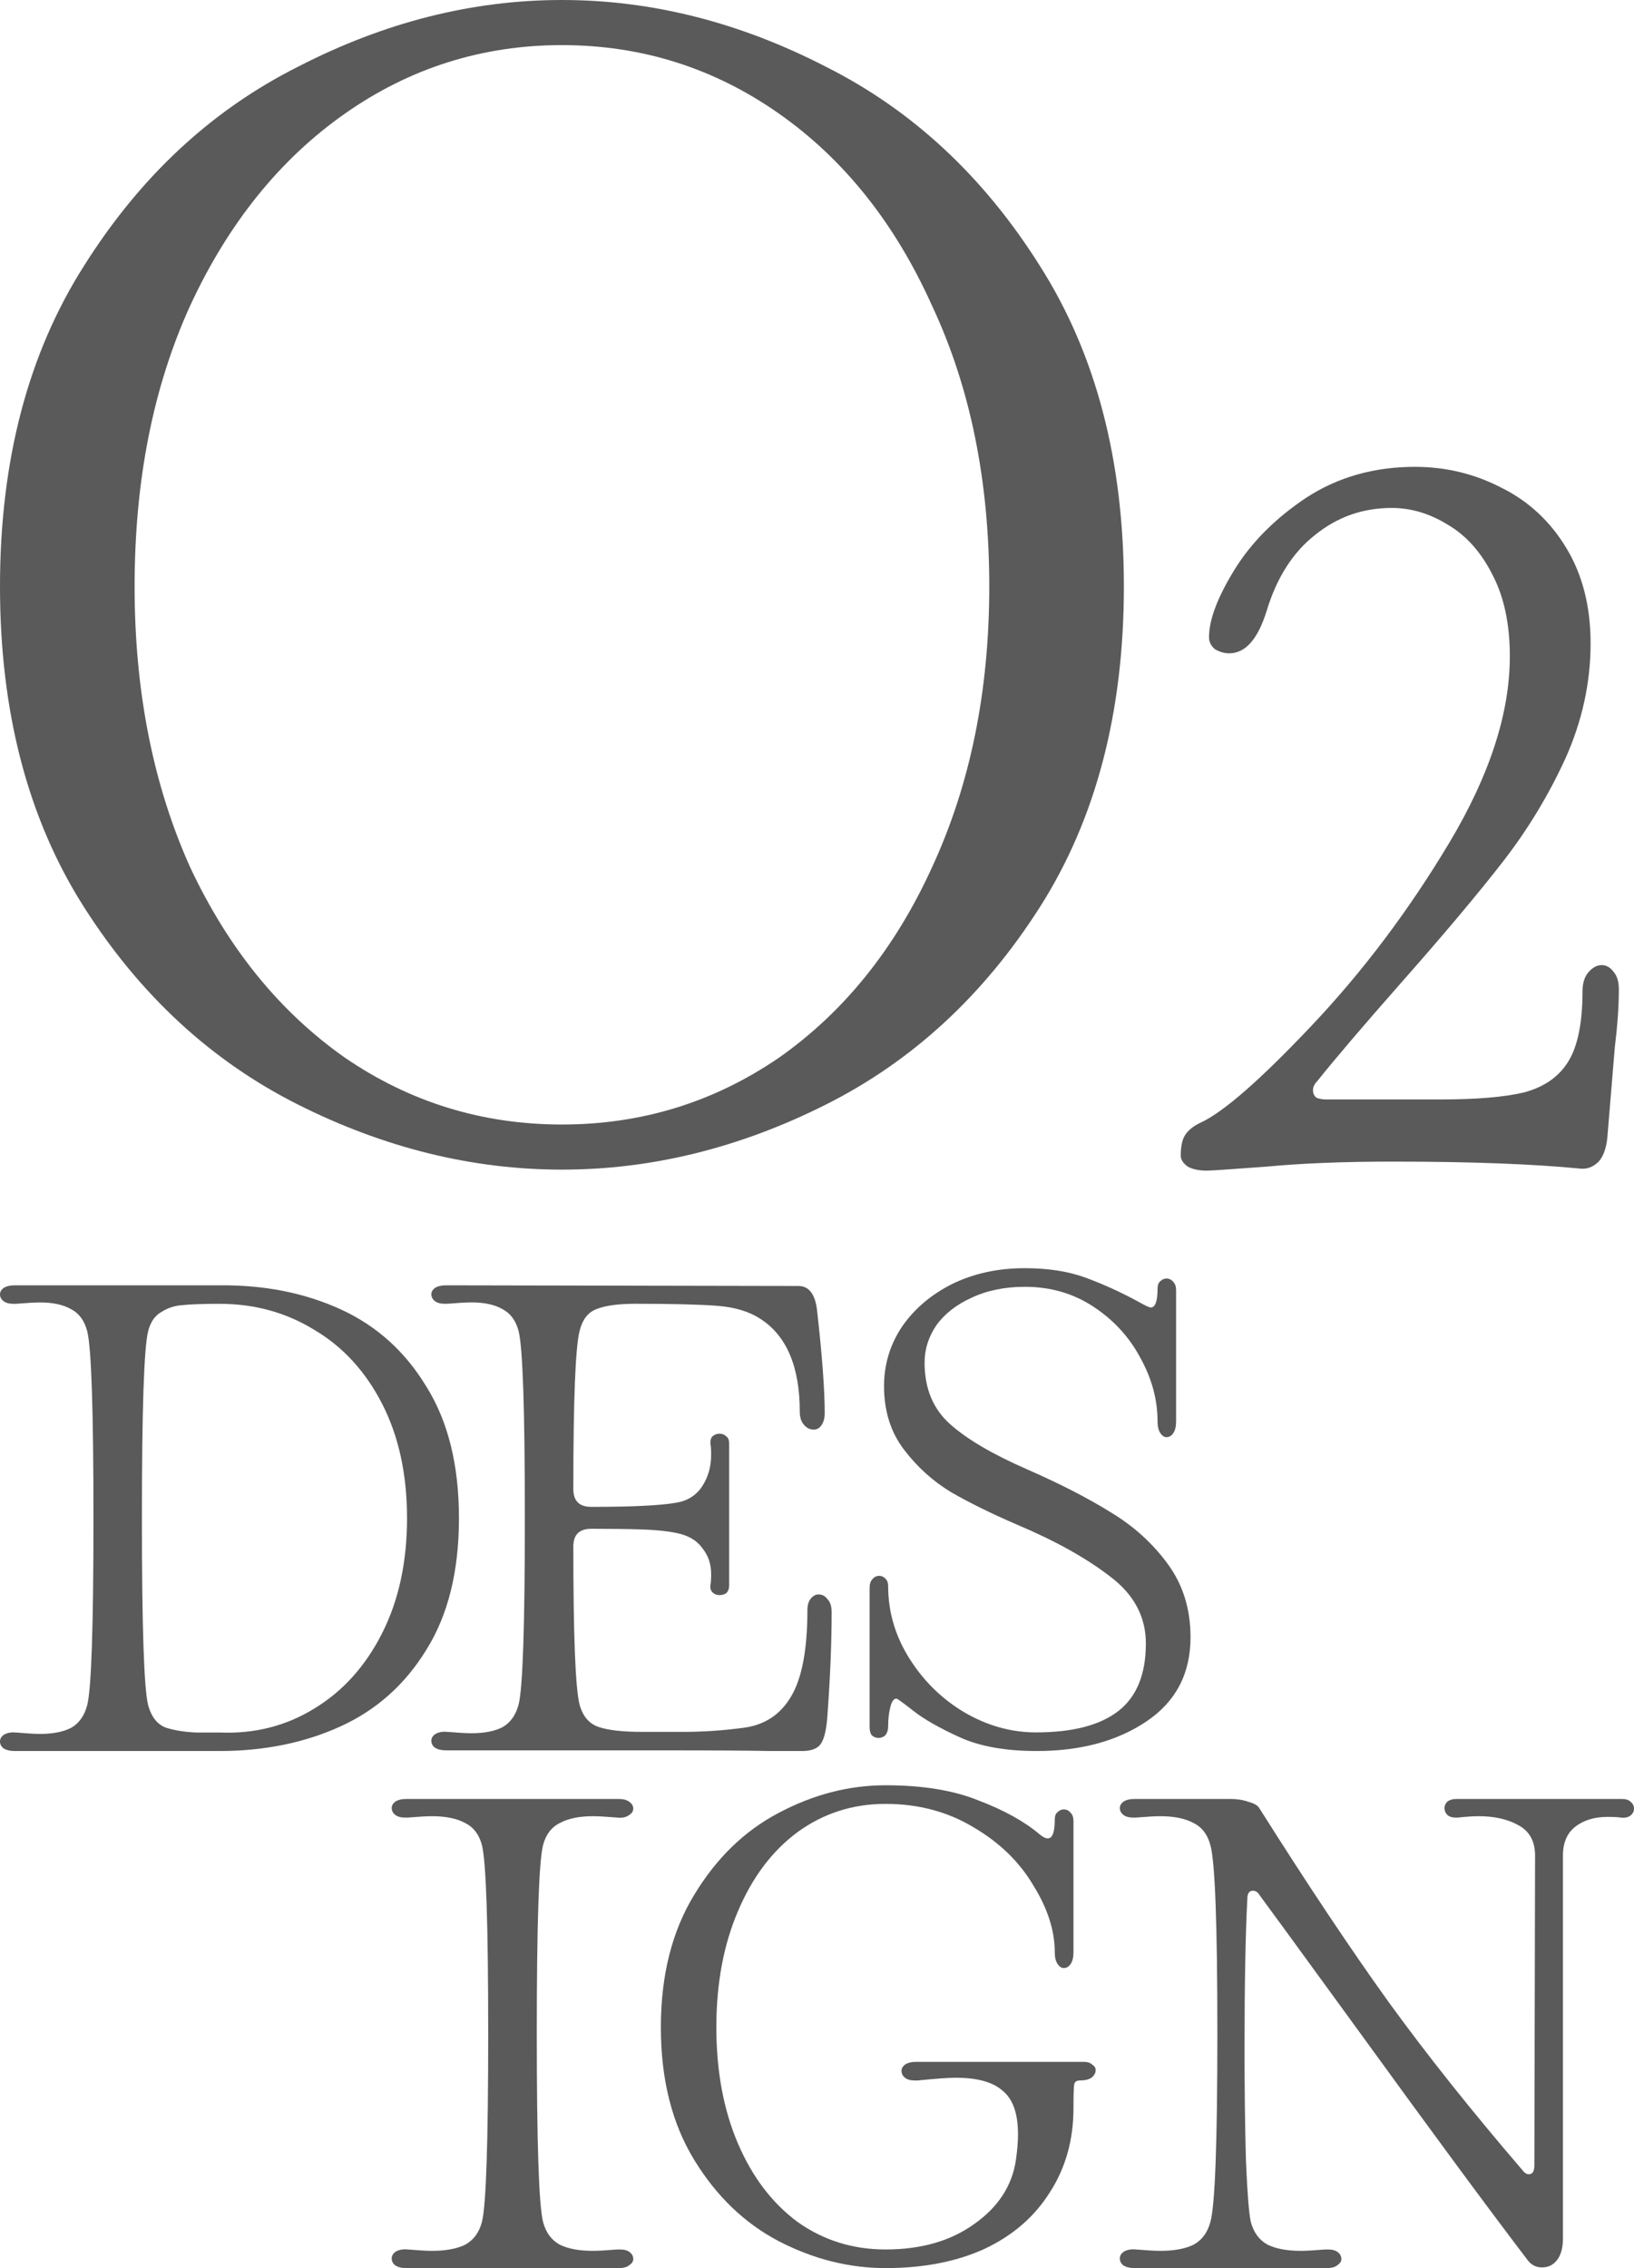
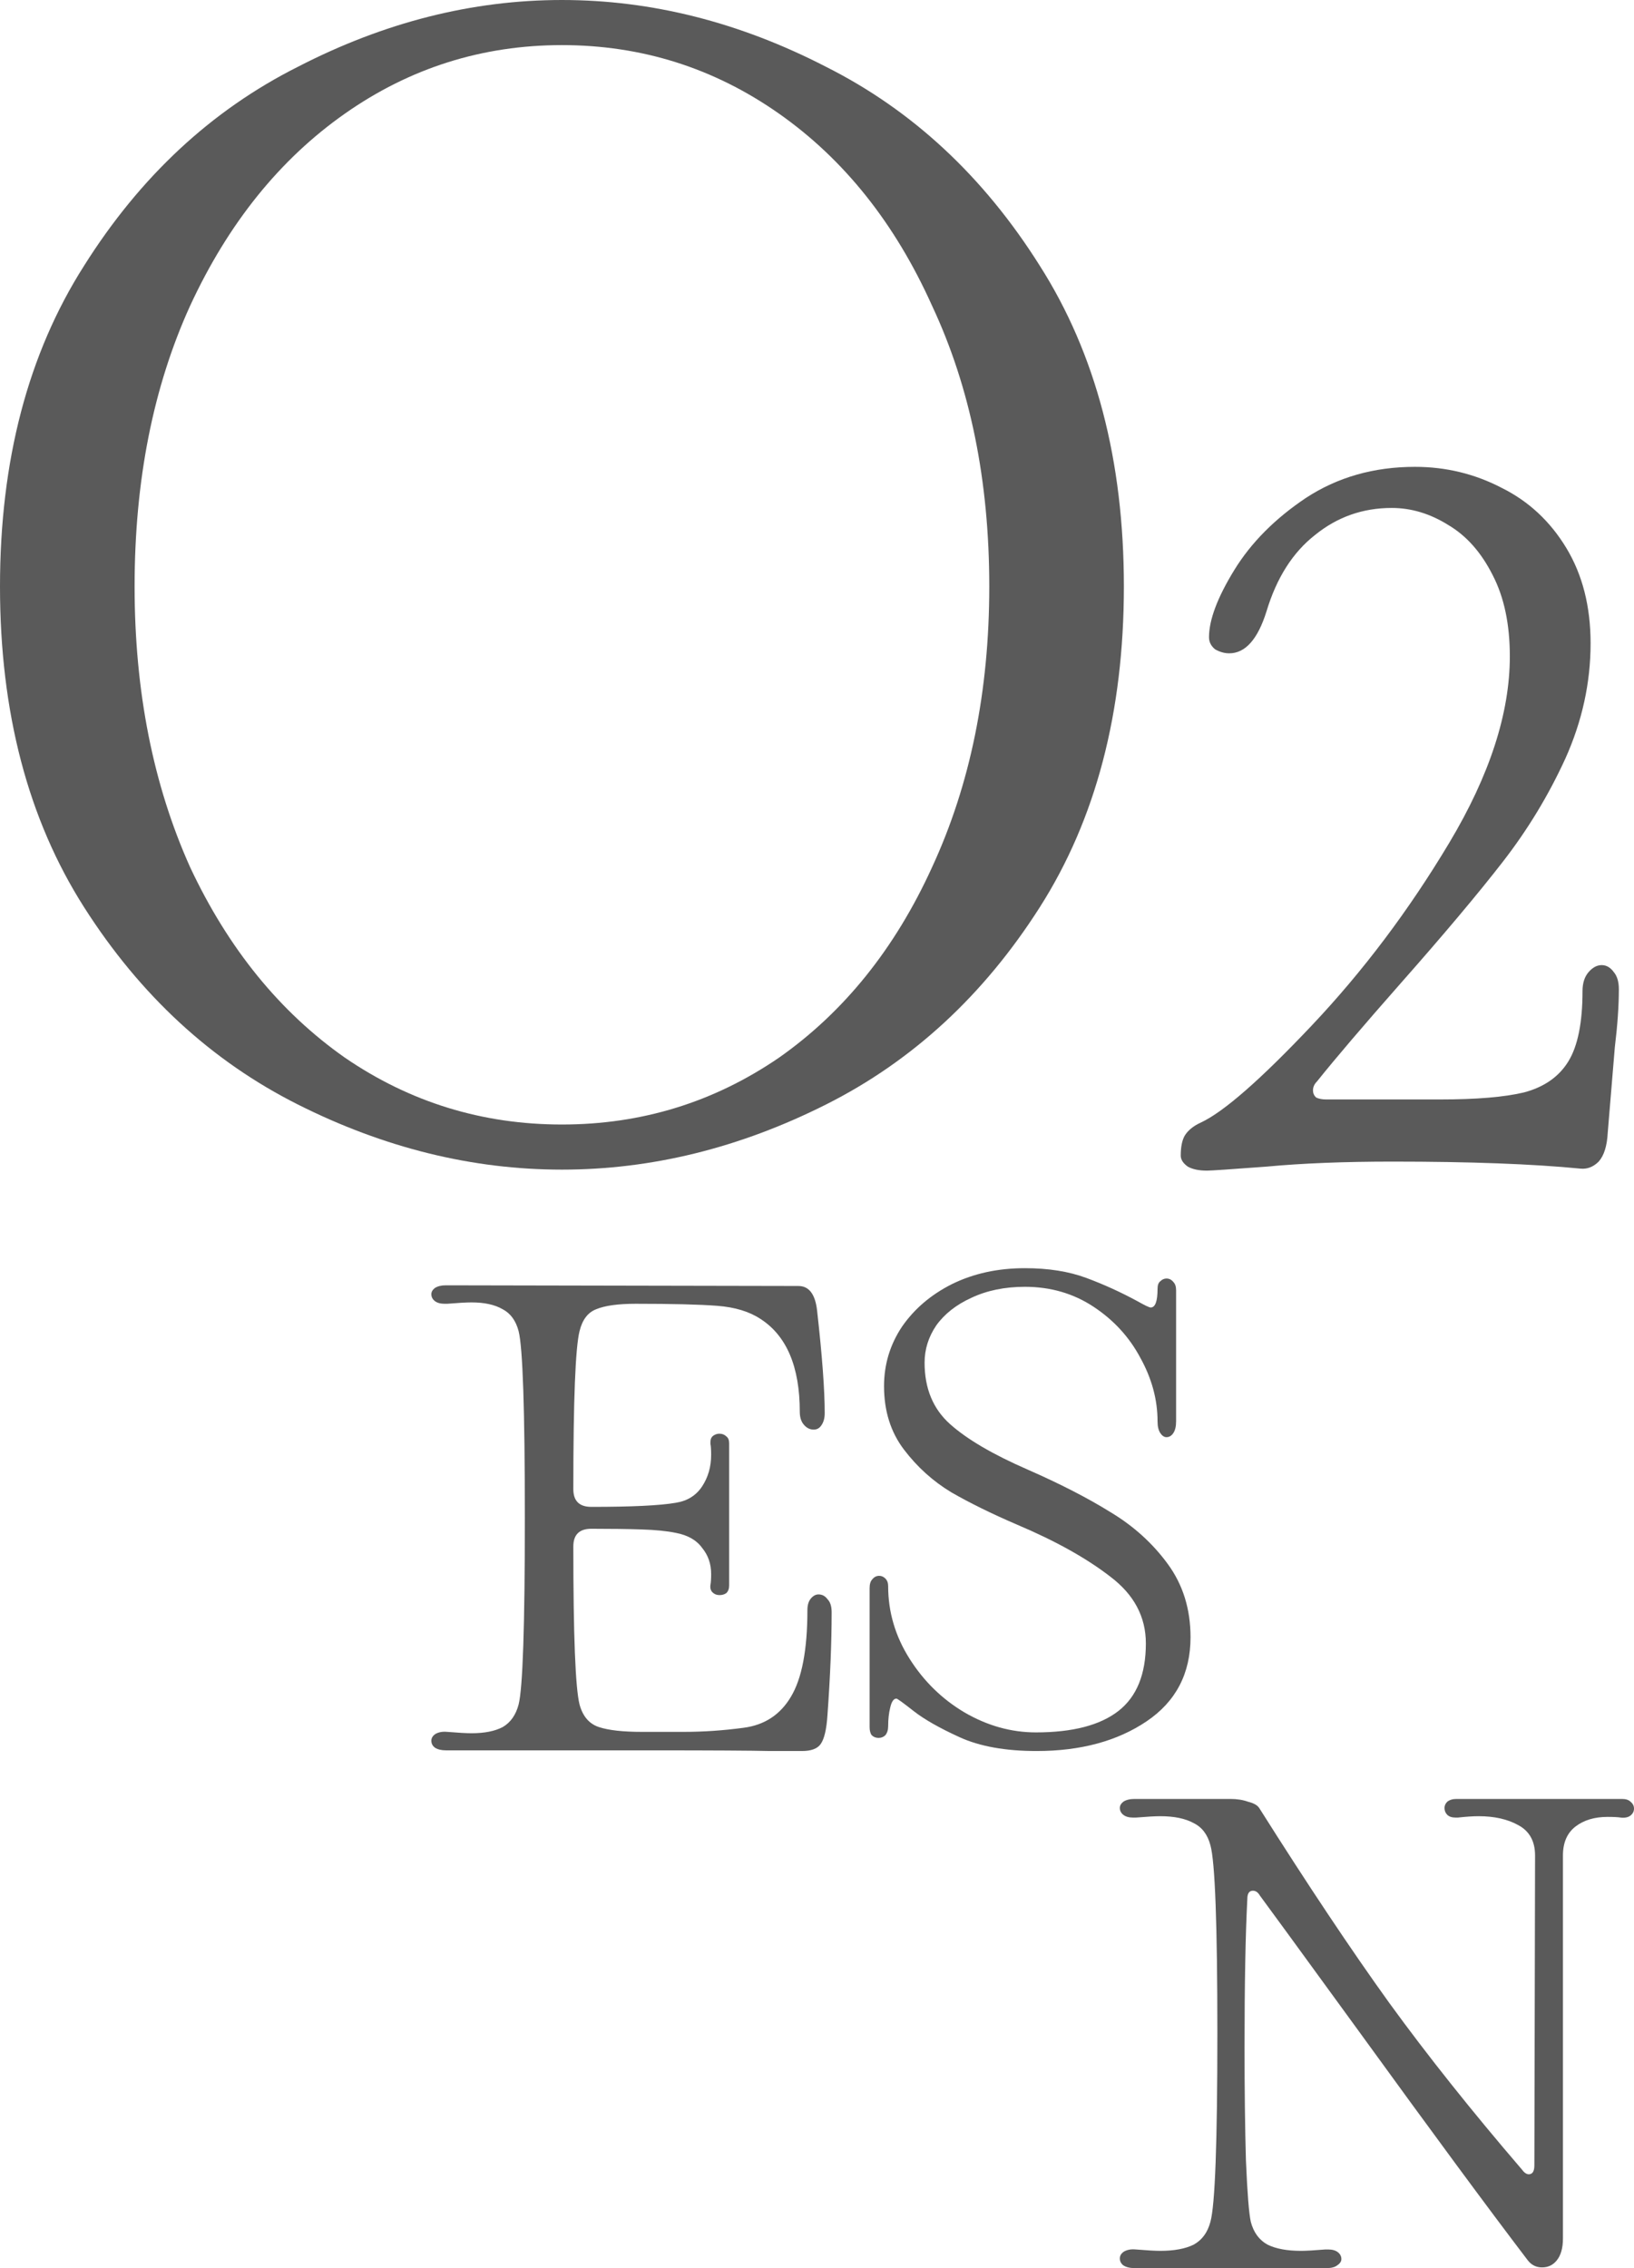
<svg xmlns="http://www.w3.org/2000/svg" width="335" height="465" viewBox="0 0 335 465" fill="none">
  <path d="M247.455 240C245.8 240 244.489 239.726 243.523 239.178C242.557 238.493 242.074 237.739 242.074 236.917C242.074 235.136 242.35 233.765 242.902 232.806C243.592 231.71 244.696 230.819 246.213 230.134C250.905 227.942 258.493 221.296 268.979 210.197C279.465 199.098 288.847 186.628 297.126 172.789C305.404 158.949 309.543 146.206 309.543 134.559C309.543 127.981 308.37 122.432 306.025 117.91C303.679 113.251 300.644 109.826 296.919 107.633C293.193 105.304 289.33 104.139 285.329 104.139C279.396 104.139 274.153 105.989 269.6 109.689C265.047 113.251 261.735 118.458 259.666 125.309C257.872 131.065 255.32 133.942 252.008 133.942C251.042 133.942 250.077 133.668 249.111 133.12C248.283 132.435 247.869 131.613 247.869 130.653C247.869 127.091 249.594 122.5 253.043 116.882C256.492 111.264 261.39 106.331 267.737 102.084C274.222 97.836 281.673 95.712 290.089 95.712C296.436 95.712 302.368 97.151 307.887 100.028C313.406 102.769 317.821 106.88 321.133 112.361C324.444 117.842 326.1 124.35 326.1 131.887C326.1 139.971 324.375 147.85 320.926 155.524C317.477 163.06 313.199 170.117 308.094 176.694C302.989 183.271 296.022 191.561 287.191 201.564C279.465 210.334 273.739 217.048 270.014 221.707C269.462 222.255 269.186 222.872 269.186 223.557C269.186 224.105 269.393 224.585 269.807 224.996C270.359 225.27 271.049 225.407 271.876 225.407H295.263C302.713 225.407 308.439 224.927 312.441 223.968C316.58 222.872 319.615 220.748 321.547 217.596C323.478 214.445 324.444 209.649 324.444 203.209C324.444 201.564 324.858 200.262 325.686 199.303C326.514 198.344 327.411 197.865 328.376 197.865C329.342 197.865 330.17 198.344 330.86 199.303C331.55 200.125 331.895 201.29 331.895 202.797C331.895 206.223 331.619 210.197 331.067 214.719L329.618 232.189C329.48 234.93 328.859 236.917 327.756 238.15C326.652 239.246 325.41 239.726 324.03 239.589C314.234 238.63 301.403 238.15 285.536 238.15C275.602 238.15 266.978 238.493 259.666 239.178C252.353 239.726 248.283 240 247.455 240Z" fill="#5A5A5A" />
  <path d="M115.208 239.795C96.811 239.795 78.76 235.342 61.053 226.435C43.347 217.528 28.744 204.054 17.247 186.012C5.749 167.971 0 146.046 0 120.24C0 94.433 5.749 72.509 17.247 54.468C28.744 36.198 43.347 22.609 61.053 13.703C78.76 4.568 96.811 0 115.208 0C133.604 0 151.655 4.568 169.362 13.703C187.069 22.609 201.671 36.198 213.168 54.468C224.666 72.509 230.415 94.433 230.415 120.24C230.415 146.046 224.666 167.971 213.168 186.012C201.671 204.054 187.069 217.528 169.362 226.435C151.655 235.342 133.604 239.795 115.208 239.795ZM115.208 230.546C131.534 230.546 146.366 225.978 159.704 216.843C173.041 207.48 183.504 194.462 191.093 177.791C198.911 160.891 202.82 141.707 202.82 120.24C202.82 98.544 198.911 79.361 191.093 62.689C183.504 45.789 173.041 32.658 159.704 23.294C146.366 13.931 131.534 9.249 115.208 9.249C98.881 9.249 84.049 13.931 70.711 23.294C57.374 32.658 46.796 45.789 38.977 62.689C31.389 79.361 27.595 98.544 27.595 120.24C27.595 141.707 31.389 160.891 38.977 177.791C46.796 194.462 57.374 207.48 70.711 216.843C84.049 225.978 98.881 230.546 115.208 230.546Z" fill="#5A5A5A" />
  <path d="M232.586 465C231.633 465 230.871 464.811 230.3 464.434C229.824 464.057 229.586 463.585 229.586 463.02C229.586 462.454 229.872 461.982 230.443 461.605C231.11 461.228 231.919 461.087 232.871 461.181C235.157 461.37 236.823 461.464 237.871 461.464C240.727 461.464 243.013 461.039 244.727 460.191C246.441 459.248 247.583 457.692 248.155 455.523C249.107 452.129 249.583 439.257 249.583 416.909C249.583 394.561 249.107 381.69 248.155 378.295C247.583 376.126 246.441 374.618 244.727 373.769C243.013 372.826 240.727 372.354 237.871 372.354C236.823 372.354 235.157 372.449 232.871 372.637H232.3C231.443 372.637 230.776 372.449 230.3 372.072C229.824 371.694 229.586 371.223 229.586 370.657C229.586 370.186 229.824 369.761 230.3 369.384C230.871 369.007 231.633 368.818 232.586 368.818H252.297C253.63 368.818 254.821 369.007 255.868 369.384C257.011 369.667 257.773 370.091 258.153 370.657C268.152 386.499 277.056 399.842 284.864 410.686C292.673 421.435 301.719 432.798 312.003 444.773C312.479 445.434 312.956 445.764 313.432 445.764C314.193 445.764 314.574 445.151 314.574 443.925L314.717 380.417C314.717 377.494 313.575 375.419 311.289 374.193C309.099 372.967 306.385 372.354 303.147 372.354C302.005 372.354 300.576 372.449 298.862 372.637H298.434C297.672 372.637 297.101 372.449 296.72 372.072C296.339 371.694 296.148 371.223 296.148 370.657C296.148 370.186 296.339 369.761 296.72 369.384C297.196 369.007 297.815 368.818 298.577 368.818H332.572C333.334 368.818 333.905 369.007 334.286 369.384C334.762 369.761 335 370.233 335 370.799C335 371.364 334.762 371.836 334.286 372.213C333.81 372.59 333.143 372.732 332.286 372.637C331.715 372.543 330.81 372.496 329.572 372.496C326.906 372.496 324.716 373.156 323.002 374.476C321.288 375.796 320.431 377.776 320.431 380.417V458.918C320.431 460.898 320.002 462.407 319.145 463.444C318.383 464.387 317.384 464.858 316.146 464.858C314.908 464.858 313.908 464.34 313.146 463.303C304.957 452.553 293.482 436.994 278.722 416.626C265.962 399.087 259.153 389.752 258.296 388.62C257.915 387.96 257.439 387.63 256.868 387.63C256.106 387.63 255.725 388.196 255.725 389.328C255.344 396.588 255.154 406.725 255.154 419.738C255.154 428.508 255.249 436.24 255.44 442.935C255.725 449.63 256.059 453.826 256.439 455.523C257.011 457.692 258.153 459.248 259.868 460.191C261.582 461.039 263.867 461.464 266.724 461.464C267.771 461.464 269.438 461.37 271.723 461.181H272.294C273.151 461.181 273.818 461.37 274.294 461.747C274.77 462.124 275.008 462.595 275.008 463.161C275.008 463.633 274.723 464.057 274.151 464.434C273.675 464.811 272.961 465 272.009 465H232.586Z" fill="#5A5A5A" />
-   <path d="M181.555 465.001C174.067 465.001 166.769 463.162 159.661 459.485C152.647 455.809 146.865 450.246 142.315 442.799C137.766 435.351 135.491 426.3 135.491 415.647C135.491 404.994 137.766 395.943 142.315 388.496C146.865 380.953 152.647 375.344 159.661 371.667C166.769 367.896 174.067 366.011 181.555 366.011C189.138 366.011 195.488 367.048 200.606 369.122C205.819 371.102 209.99 373.411 213.117 376.051C213.781 376.617 214.35 376.9 214.823 376.9C215.771 376.9 216.245 375.627 216.245 373.081C216.245 372.327 216.435 371.809 216.814 371.526C217.193 371.149 217.62 370.96 218.093 370.96C218.662 370.96 219.136 371.196 219.515 371.667C219.894 372.044 220.084 372.61 220.084 373.364V387.506V400.233C220.084 401.27 219.894 402.071 219.515 402.637C219.136 403.203 218.662 403.485 218.093 403.485C217.62 403.485 217.193 403.203 216.814 402.637C216.435 402.071 216.245 401.27 216.245 400.233C216.245 395.802 214.776 391.23 211.838 386.516C208.994 381.708 204.919 377.748 199.611 374.637C194.303 371.432 188.285 369.829 181.555 369.829C174.826 369.829 168.807 371.762 163.499 375.627C158.286 379.492 154.211 384.913 151.272 391.889C148.334 398.772 146.865 406.691 146.865 415.647C146.865 424.603 148.334 432.522 151.272 439.405C154.211 446.287 158.286 451.66 163.499 455.526C168.807 459.297 174.826 461.182 181.555 461.182C188.853 461.182 194.919 459.438 199.753 455.95C204.682 452.462 207.525 448.078 208.284 442.799C208.568 440.819 208.71 439.075 208.71 437.566C208.71 433.324 207.667 430.354 205.582 428.657C203.592 426.866 200.369 425.97 195.915 425.97C194.493 425.97 191.886 426.159 188.095 426.536H187.526C186.673 426.536 186.01 426.347 185.536 425.97C185.062 425.593 184.825 425.122 184.825 424.556C184.825 424.085 185.062 423.661 185.536 423.283C186.105 422.906 186.863 422.718 187.811 422.718H222.216C222.975 422.718 223.543 422.906 223.923 423.283C224.396 423.566 224.633 423.943 224.633 424.415C224.633 424.98 224.349 425.499 223.78 425.97C223.212 426.347 222.406 426.536 221.363 426.536C220.7 426.536 220.321 426.819 220.226 427.384C220.131 427.95 220.084 429.553 220.084 432.192C220.084 438.698 218.473 444.448 215.25 449.445C212.122 454.442 207.667 458.307 201.886 461.041C196.104 463.681 189.327 465.001 181.555 465.001Z" fill="#5A5A5A" />
-   <path d="M83.297 465C82.348 465 81.589 464.811 81.02 464.434C80.546 464.057 80.309 463.585 80.309 463.02C80.309 462.454 80.593 461.982 81.162 461.605C81.827 461.228 82.633 461.087 83.582 461.181C85.859 461.37 87.519 461.464 88.562 461.464C91.409 461.464 93.686 461.039 95.393 460.191C97.101 459.248 98.24 457.692 98.809 455.523C99.663 452.129 100.09 439.257 100.09 416.909C100.09 394.561 99.663 381.69 98.809 378.295C98.24 376.126 97.101 374.618 95.393 373.769C93.686 372.826 91.409 372.354 88.562 372.354C87.519 372.354 85.859 372.449 83.582 372.637H83.013C82.159 372.637 81.495 372.449 81.02 372.072C80.546 371.694 80.309 371.223 80.309 370.657C80.309 370.186 80.546 369.761 81.02 369.384C81.589 369.007 82.348 368.818 83.297 368.818H105.07H126.844C127.792 368.818 128.504 369.007 128.978 369.384C129.547 369.761 129.832 370.233 129.832 370.799C129.832 371.364 129.5 371.836 128.836 372.213C128.267 372.59 127.508 372.732 126.559 372.637C124.282 372.449 122.622 372.354 121.578 372.354C118.732 372.354 116.455 372.826 114.747 373.769C113.04 374.618 111.901 376.126 111.332 378.295C110.478 381.69 110.051 394.561 110.051 416.909C110.051 439.257 110.478 452.129 111.332 455.523C111.901 457.692 113.04 459.248 114.747 460.191C116.455 461.039 118.732 461.464 121.578 461.464C122.622 461.464 124.282 461.37 126.559 461.181H127.128C127.982 461.181 128.646 461.37 129.12 461.747C129.595 462.124 129.832 462.595 129.832 463.161C129.832 463.633 129.547 464.057 128.978 464.434C128.504 464.811 127.792 465 126.844 465H105.07H83.297Z" fill="#5A5A5A" />
  <path d="M212.521 358.99C206.134 358.99 200.874 358.047 196.742 356.161C192.609 354.276 189.462 352.485 187.302 350.788C185.142 349.091 183.968 348.242 183.78 348.242C183.216 348.242 182.794 348.855 182.512 350.081C182.23 351.212 182.089 352.485 182.089 353.899C182.089 354.653 181.901 355.266 181.526 355.737C181.15 356.114 180.68 356.303 180.117 356.303C179.553 356.303 179.084 356.114 178.708 355.737C178.426 355.36 178.285 354.794 178.285 354.04L178.285 338.343V325.616C178.285 324.768 178.473 324.155 178.849 323.778C179.224 323.306 179.694 323.071 180.258 323.071C180.727 323.071 181.15 323.259 181.526 323.636C181.901 324.013 182.089 324.532 182.089 325.192C182.089 330.471 183.545 335.421 186.457 340.04C189.368 344.66 193.126 348.337 197.728 351.071C202.424 353.805 207.308 355.172 212.38 355.172C219.895 355.172 225.53 353.71 229.287 350.788C233.044 347.865 234.923 343.246 234.923 336.929C234.923 331.461 232.481 326.889 227.597 323.212C222.712 319.441 216.372 315.906 208.576 312.606C203.317 310.343 198.808 308.128 195.051 305.96C191.294 303.697 188.054 300.774 185.33 297.192C182.606 293.609 181.244 289.273 181.244 284.182C181.244 279.751 182.465 275.697 184.907 272.02C187.443 268.343 190.871 265.421 195.192 263.253C199.606 261.084 204.585 260 210.126 260C214.916 260 219.096 260.66 222.665 261.98C226.235 263.3 229.757 264.902 233.232 266.788C234.735 267.636 235.627 268.061 235.909 268.061C236.848 268.061 237.318 266.788 237.318 264.242C237.318 263.488 237.506 262.97 237.881 262.687C238.257 262.31 238.68 262.121 239.149 262.121C239.713 262.121 240.183 262.357 240.558 262.828C240.934 263.205 241.122 263.771 241.122 264.525V278.667V291.394C241.122 292.431 240.934 293.232 240.558 293.798C240.183 294.364 239.713 294.646 239.149 294.646C238.68 294.646 238.257 294.364 237.881 293.798C237.506 293.232 237.318 292.431 237.318 291.394C237.318 286.963 236.144 282.626 233.796 278.384C231.541 274.141 228.348 270.653 224.215 267.919C220.082 265.185 215.386 263.818 210.126 263.818C205.993 263.818 202.33 264.572 199.137 266.081C196.037 267.495 193.642 269.38 191.951 271.737C190.355 274.094 189.556 276.64 189.556 279.374C189.556 284.653 191.294 288.848 194.769 291.96C198.245 295.071 203.551 298.182 210.69 301.293C217.359 304.215 223.041 307.138 227.737 310.061C232.434 312.889 236.332 316.424 239.431 320.667C242.531 324.909 244.081 329.906 244.081 335.656C244.081 343.104 241.075 348.855 235.064 352.909C229.052 356.963 221.538 358.99 212.521 358.99Z" fill="#5A5A5A" />
  <path d="M91.416 358.85C90.47 358.85 89.712 358.663 89.144 358.289C88.671 357.915 88.435 357.448 88.435 356.887C88.435 356.326 88.719 355.859 89.287 355.485C89.949 355.111 90.754 354.971 91.7 355.065C93.972 355.251 95.629 355.345 96.67 355.345C99.32 355.345 101.45 354.924 103.059 354.083C104.668 353.148 105.757 351.606 106.325 349.456C107.177 346.091 107.603 333.333 107.603 311.18C107.603 289.028 107.177 276.269 106.325 272.904C105.757 270.755 104.668 269.259 103.059 268.418C101.45 267.483 99.32 267.016 96.67 267.016C95.629 267.016 93.972 267.109 91.7 267.296H91.132C90.28 267.296 89.618 267.109 89.144 266.735C88.671 266.362 88.435 265.894 88.435 265.333C88.435 264.866 88.671 264.445 89.144 264.072C89.712 263.698 90.47 263.511 91.416 263.511L163.687 263.651C165.864 263.651 167.142 265.333 167.52 268.698C168.562 277.952 169.082 284.962 169.082 289.729C169.082 290.757 168.846 291.598 168.372 292.253C167.994 292.814 167.473 293.094 166.81 293.094C166.053 293.094 165.391 292.767 164.823 292.113C164.255 291.458 163.971 290.57 163.971 289.449C163.971 280.195 161.273 273.839 155.878 270.381C153.606 268.885 150.671 267.997 147.074 267.717C143.477 267.436 137.893 267.296 130.32 267.296C126.723 267.296 124.026 267.67 122.227 268.418C120.523 269.072 119.387 270.568 118.819 272.904C117.967 276.269 117.542 287.065 117.542 305.292C117.542 307.722 118.772 308.937 121.233 308.937C129.563 308.937 135.337 308.657 138.555 308.096C140.922 307.722 142.72 306.6 143.951 304.731C145.181 302.862 145.797 300.712 145.797 298.282C145.797 297.253 145.749 296.506 145.655 296.038V295.618C145.655 295.057 145.844 294.636 146.223 294.356C146.601 294.075 147.027 293.935 147.5 293.935C148.068 293.935 148.542 294.122 148.92 294.496C149.299 294.776 149.488 295.244 149.488 295.898V325.061C149.488 325.715 149.299 326.229 148.92 326.603C148.542 326.883 148.068 327.024 147.5 327.024C146.932 327.024 146.459 326.837 146.081 326.463C145.702 326.089 145.56 325.575 145.655 324.92C145.749 324.453 145.797 323.705 145.797 322.677C145.797 320.621 145.181 318.845 143.951 317.349C142.815 315.76 141.016 314.732 138.555 314.265C136.757 313.891 134.438 313.657 131.598 313.564C128.758 313.47 125.303 313.424 121.233 313.424C118.772 313.424 117.542 314.639 117.542 317.069C117.542 335.296 117.967 346.091 118.819 349.456C119.482 351.887 120.807 353.429 122.795 354.083C124.783 354.737 127.717 355.065 131.598 355.065H140.117C144.187 355.065 148.305 354.784 152.47 354.223C156.729 353.662 159.948 351.559 162.125 347.914C164.397 344.175 165.533 338.24 165.533 330.108C165.533 329.08 165.769 328.285 166.242 327.725C166.716 327.164 167.236 326.883 167.804 326.883C168.562 326.883 169.177 327.21 169.65 327.865C170.218 328.426 170.502 329.314 170.502 330.529C170.502 336.698 170.218 343.708 169.65 351.559C169.461 354.55 168.987 356.56 168.23 357.588C167.568 358.523 166.29 358.99 164.397 358.99H157.865C154.079 358.897 146.033 358.85 133.728 358.85H91.416Z" fill="#5A5A5A" />
-   <path d="M2.98 358.99C2.034 358.99 1.277 358.803 0.71 358.429C0.237 358.054 0 357.586 0 357.025C0 356.463 0.284 355.995 0.852 355.621C1.514 355.246 2.318 355.106 3.264 355.199C5.535 355.386 7.191 355.48 8.232 355.48C10.881 355.48 13.01 355.059 14.618 354.216C16.227 353.28 17.314 351.736 17.882 349.583C18.734 346.213 19.16 333.436 19.16 311.252C19.16 289.068 18.734 276.291 17.882 272.922C17.314 270.769 16.227 269.271 14.618 268.429C13.01 267.493 10.881 267.025 8.232 267.025C7.191 267.025 5.535 267.118 3.264 267.305H2.697C1.845 267.305 1.183 267.118 0.71 266.744C0.237 266.369 0 265.901 0 265.34C0 264.872 0.237 264.451 0.71 264.076C1.277 263.702 2.034 263.515 2.98 263.515H44.989C54.167 263.421 62.446 265.059 69.826 268.429C77.206 271.798 83.072 277.087 87.424 284.295C91.871 291.408 94.095 300.394 94.095 311.252C94.095 322.11 91.871 331.096 87.424 338.21C83.072 345.324 77.206 350.566 69.826 353.936C62.446 357.305 54.167 358.99 44.989 358.99H2.98ZM45.131 355.199C52.227 355.48 58.661 353.842 64.433 350.285C70.299 346.728 74.935 341.58 78.341 334.84C81.747 328.101 83.45 320.238 83.45 311.252C83.45 302.266 81.747 294.451 78.341 287.805C74.935 281.159 70.299 276.104 64.433 272.641C58.661 269.084 52.18 267.305 44.989 267.305C41.489 267.305 38.934 267.399 37.326 267.586C35.812 267.68 34.392 268.148 33.068 268.99C31.743 269.739 30.845 271.05 30.371 272.922C29.52 276.291 29.094 289.068 29.094 311.252C29.094 333.436 29.52 346.213 30.371 349.583C31.034 352.017 32.264 353.561 34.061 354.216C35.859 354.778 37.941 355.106 40.306 355.199C42.671 355.199 44.28 355.199 45.131 355.199Z" fill="#5A5A5A" />
</svg>